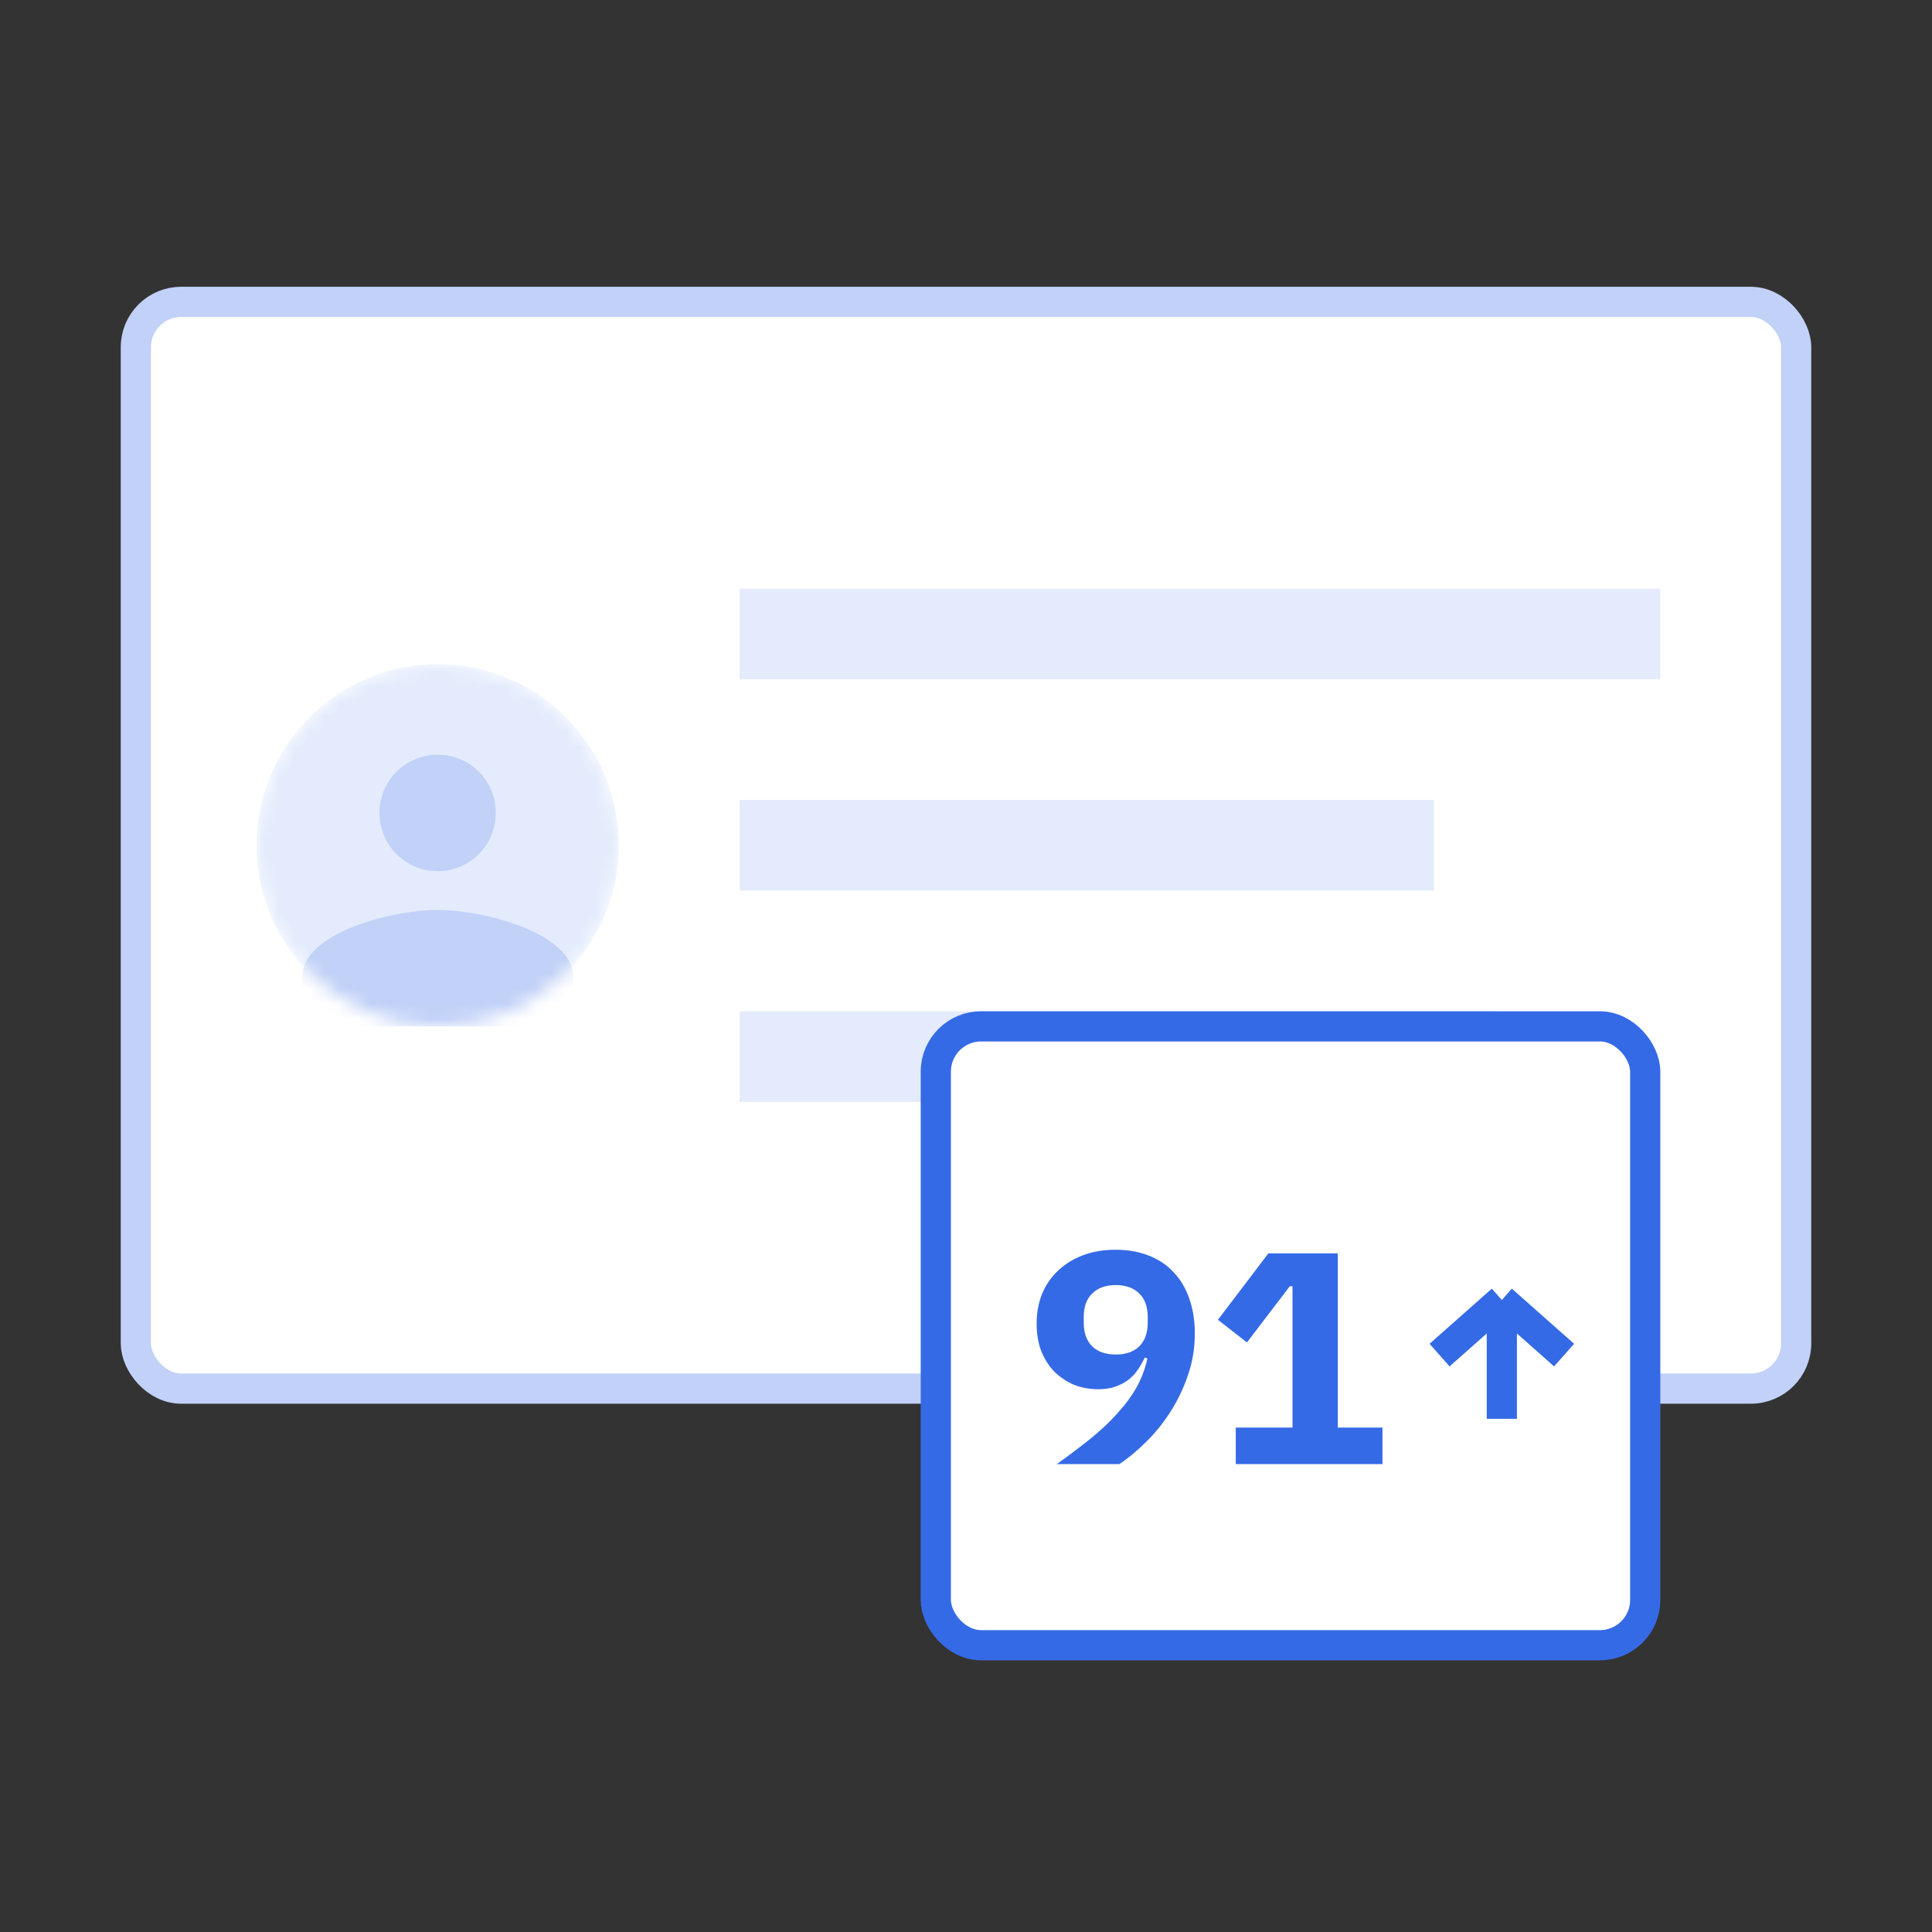
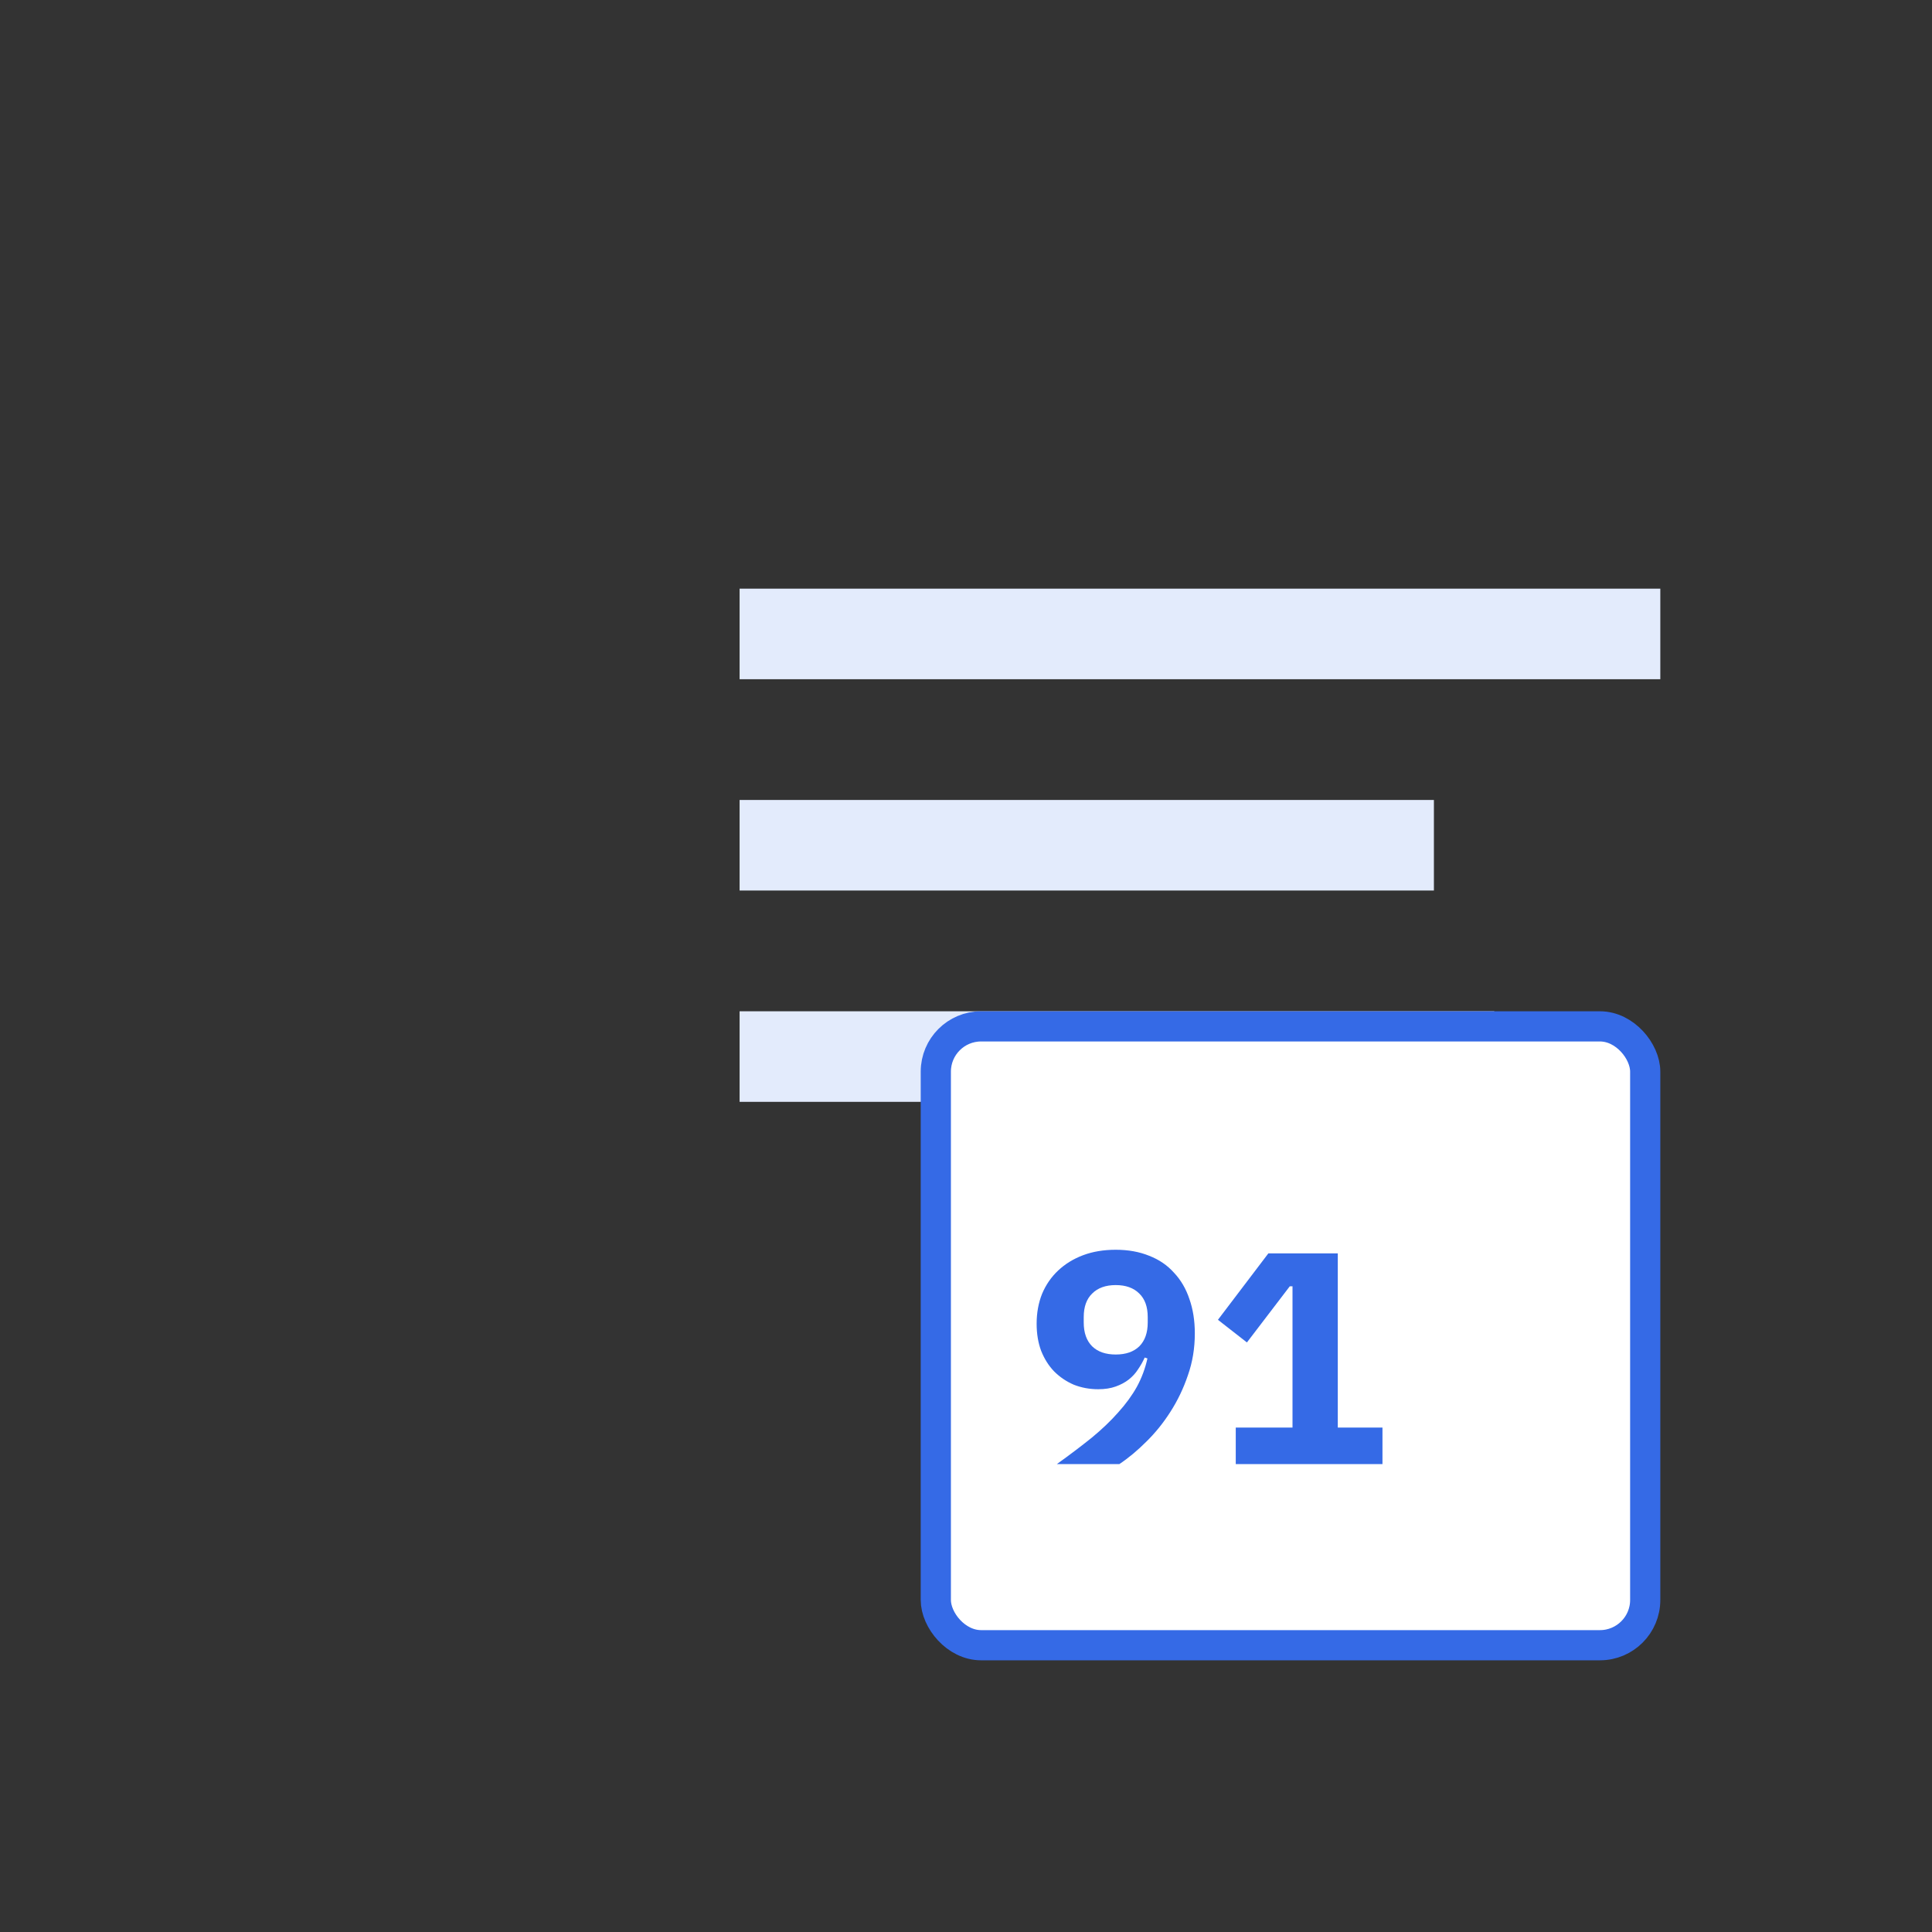
<svg xmlns="http://www.w3.org/2000/svg" width="128" height="128" viewBox="0 0 128 128" fill="none">
  <rect x="0" y="0" width="128" height="128" fill="#333333" stroke="none" />
-   <rect x="9" y="20" width="110" height="72" rx="3" fill="white" stroke="#C1D1F7" stroke-width="2" />
  <mask id="mask0" mask-type="alpha" maskUnits="userSpaceOnUse" x="17" y="44" width="24" height="24">
-     <circle cx="29" cy="56" r="12" fill="#E3EBFC" />
-   </mask>
+     </mask>
  <g mask="url(#mask0)">
    <circle cx="29" cy="56" r="12" fill="#E3EBFC" />
    <path d="M29 57.714C31.134 57.714 32.844 55.991 32.844 53.857C32.844 51.723 31.134 50 29 50C26.866 50 25.143 51.723 25.143 53.857C25.143 55.991 26.866 57.714 29 57.714ZM29 60.286C26.004 60.286 20 61.79 20 64.786V68H38V64.786C38 61.79 31.996 60.286 29 60.286Z" fill="#C1D1F7" />
  </g>
  <path fill-rule="evenodd" clip-rule="evenodd" d="M49 39H110V45H49V39ZM49 53H95V59H49V53ZM99 67H49V73H99V67Z" fill="#E3EBFC" />
  <rect x="62" y="68" width="47" height="41" rx="3" fill="white" stroke="#356AE6" stroke-width="2" />
  <path d="M79.16 88.34C79.16 89.327 79.007 90.253 78.7 91.12C78.407 91.987 78.02 92.793 77.54 93.54C77.073 94.273 76.54 94.933 75.94 95.52C75.353 96.107 74.76 96.6 74.16 97H70.02C70.873 96.387 71.64 95.807 72.32 95.26C73 94.7 73.587 94.14 74.08 93.58C74.587 93.02 75 92.453 75.32 91.88C75.64 91.293 75.873 90.667 76.02 90L75.84 89.94C75.72 90.207 75.573 90.467 75.4 90.72C75.24 90.973 75.033 91.2 74.78 91.4C74.54 91.587 74.253 91.74 73.92 91.86C73.587 91.98 73.2 92.04 72.76 92.04C72.187 92.04 71.647 91.94 71.14 91.74C70.647 91.527 70.213 91.233 69.84 90.86C69.48 90.487 69.193 90.033 68.98 89.5C68.78 88.967 68.68 88.367 68.68 87.7C68.68 86.98 68.8 86.32 69.04 85.72C69.293 85.12 69.647 84.607 70.1 84.18C70.567 83.74 71.12 83.4 71.76 83.16C72.4 82.92 73.12 82.8 73.92 82.8C74.747 82.8 75.487 82.933 76.14 83.2C76.793 83.453 77.34 83.827 77.78 84.32C78.233 84.8 78.573 85.38 78.8 86.06C79.04 86.74 79.16 87.5 79.16 88.34ZM73.92 89.74C74.587 89.74 75.107 89.56 75.48 89.2C75.853 88.827 76.04 88.3 76.04 87.62V87.26C76.04 86.58 75.853 86.06 75.48 85.7C75.107 85.327 74.587 85.14 73.92 85.14C73.253 85.14 72.733 85.327 72.36 85.7C71.987 86.06 71.8 86.58 71.8 87.26V87.62C71.8 88.3 71.987 88.827 72.36 89.2C72.733 89.56 73.253 89.74 73.92 89.74ZM81.872 97V94.58H85.632V85.22H85.452L82.612 88.94L80.692 87.44L84.032 83.04H88.632V94.58H91.592V97H81.872Z" fill="#356AE6" />
-   <path d="M95.375 89.779L99.5 86.125M99.5 86.125L103.625 89.779M99.5 86.125V94" stroke="#356AE6" stroke-width="2" />
</svg>